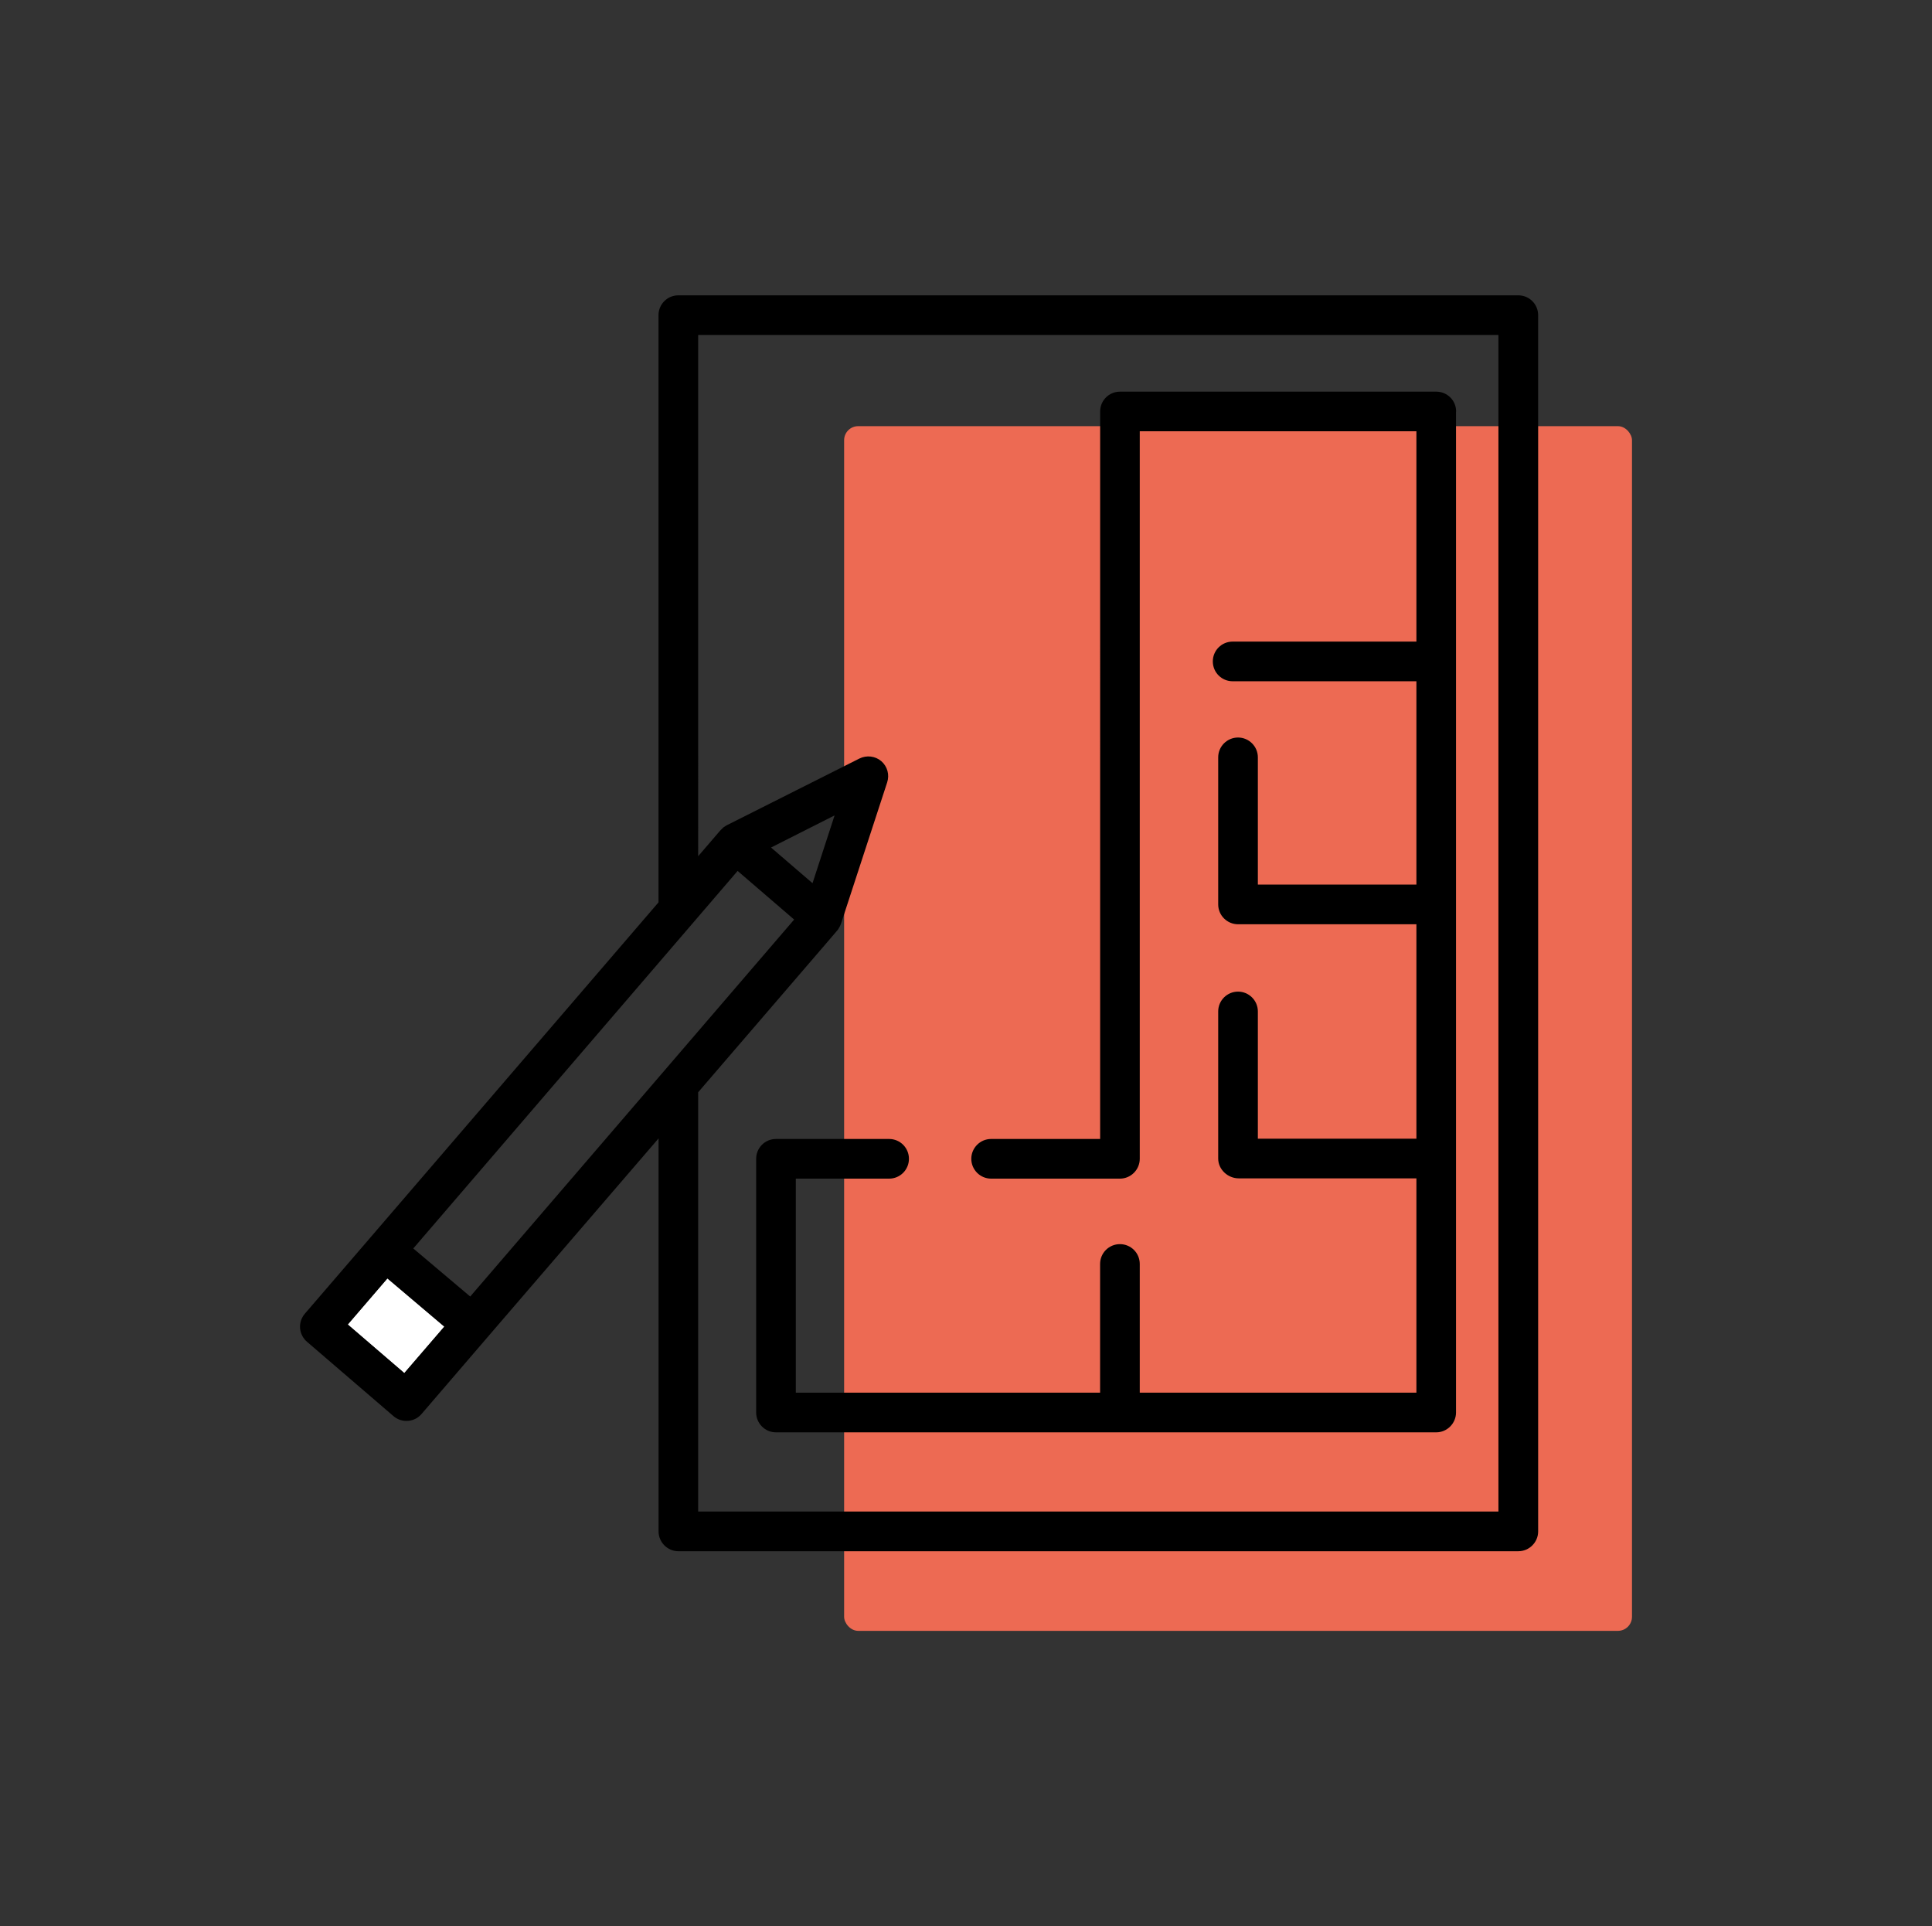
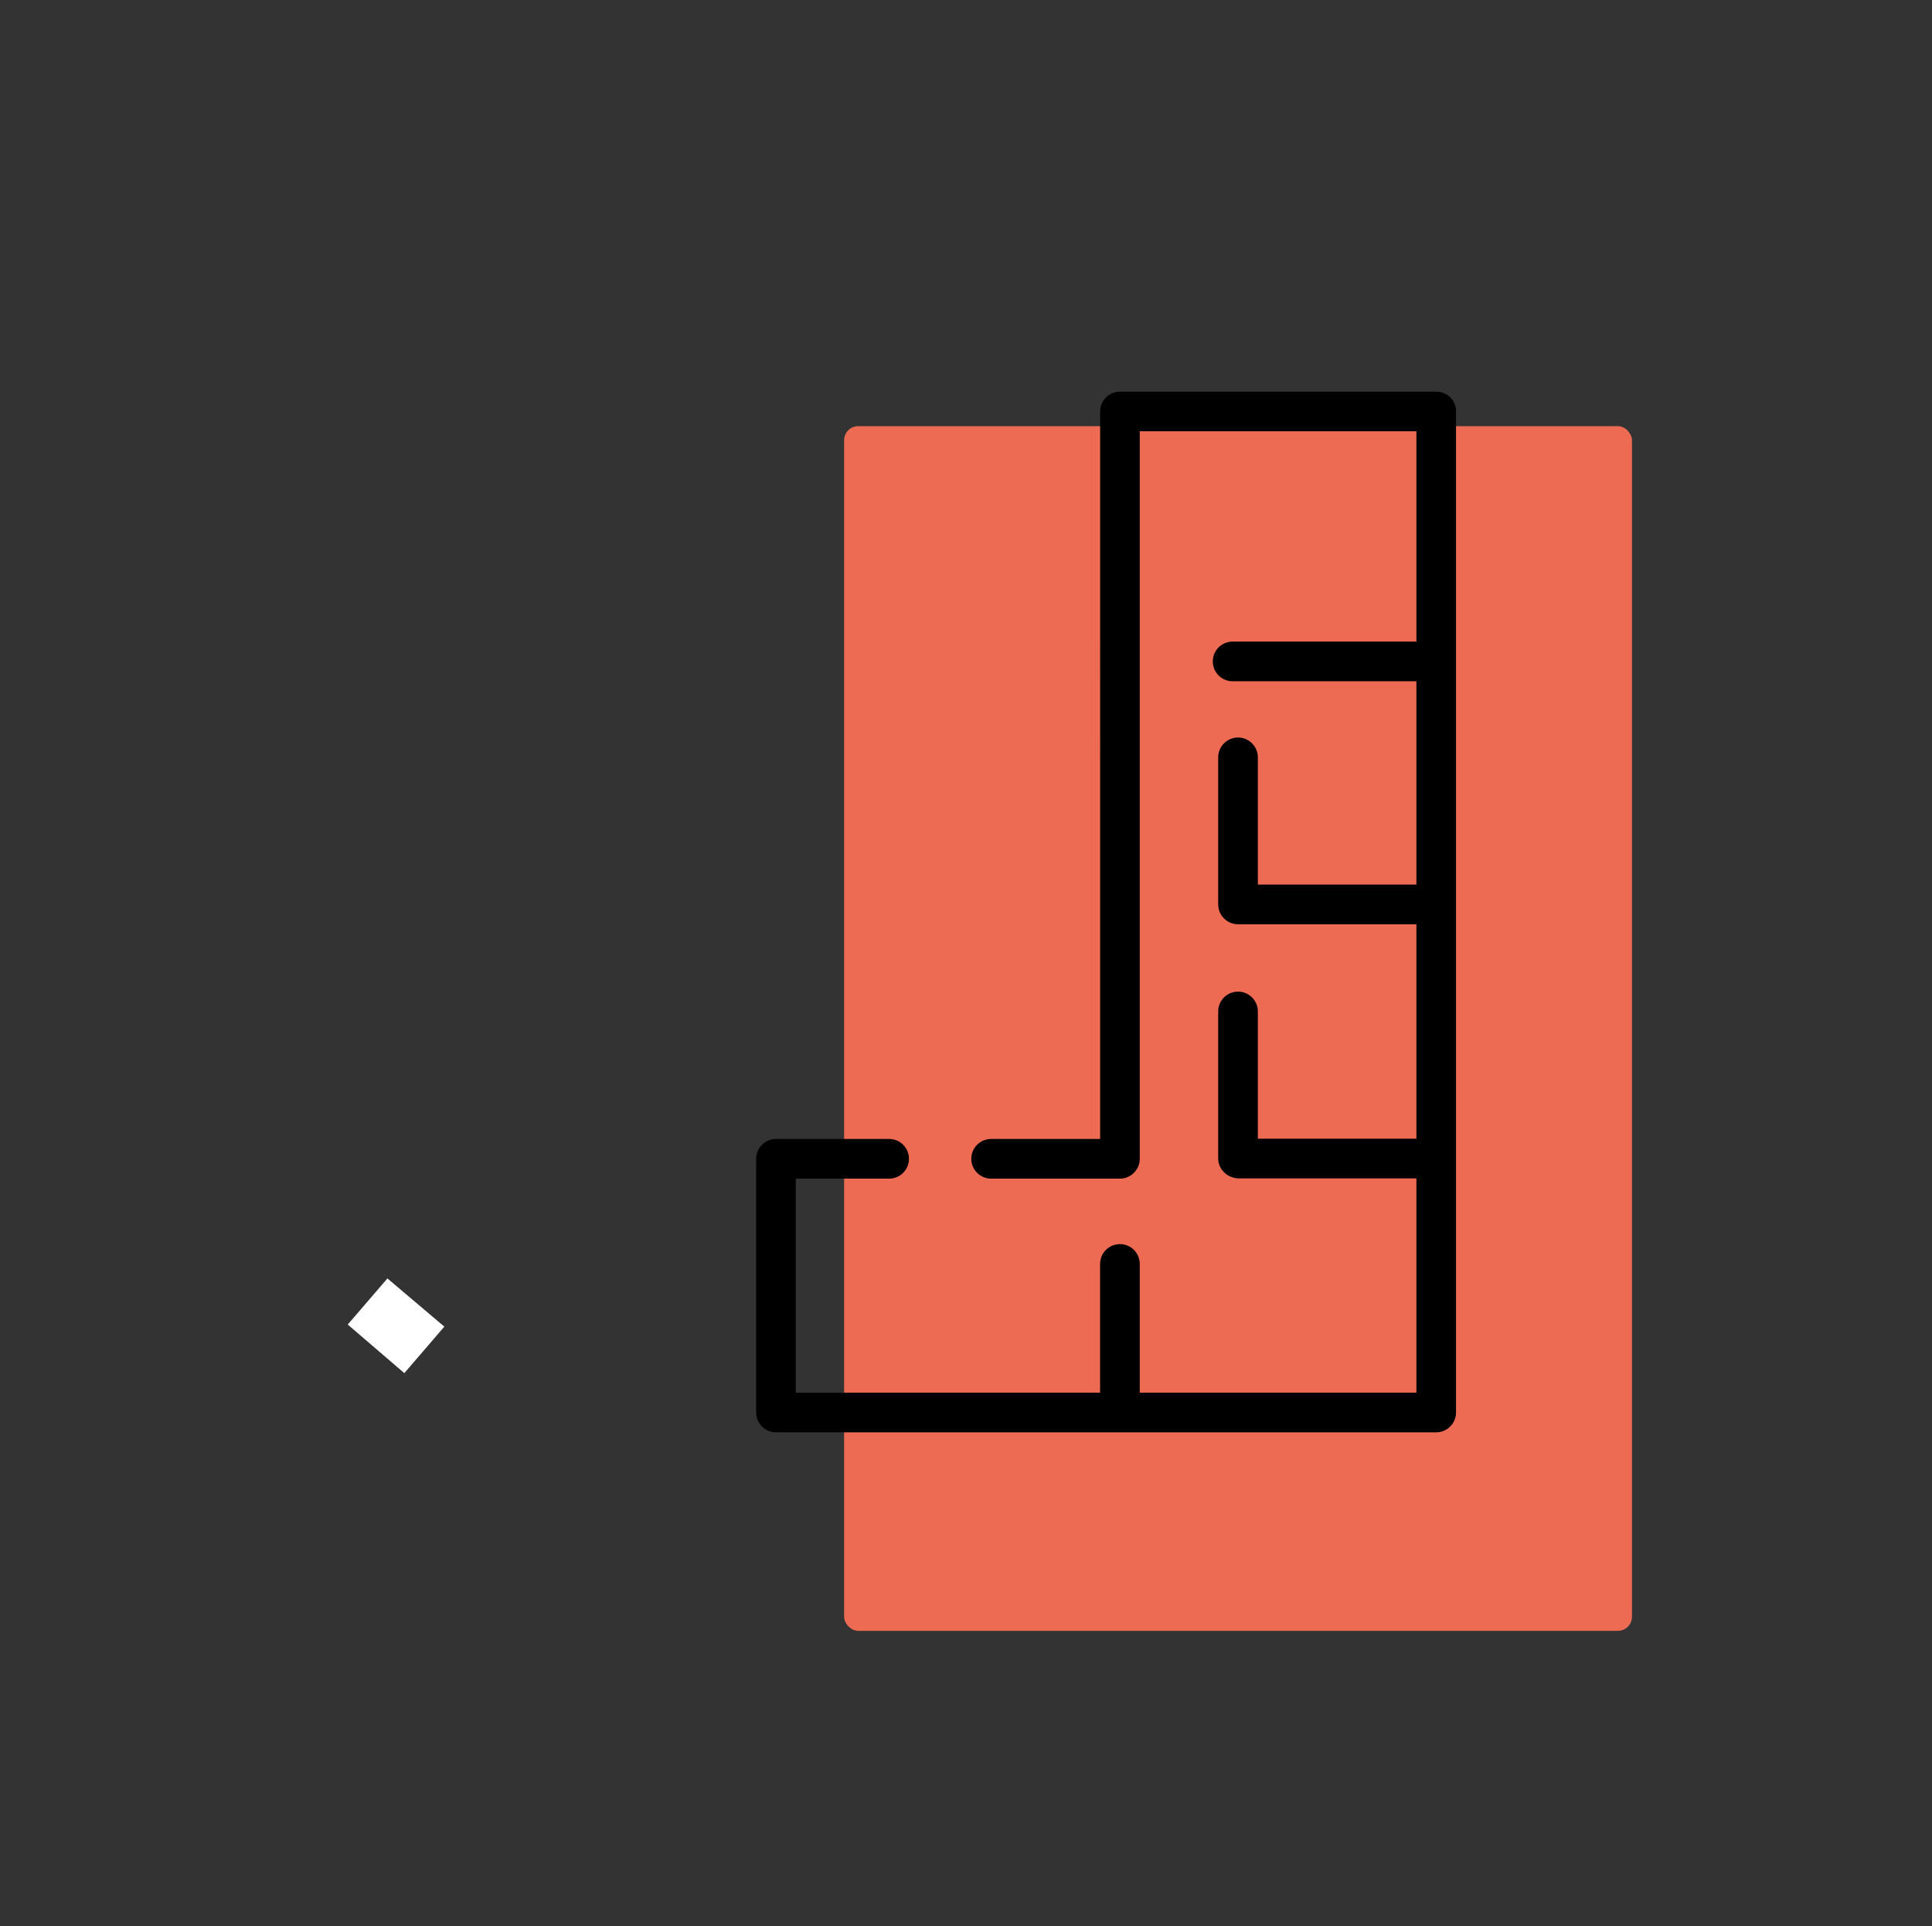
<svg xmlns="http://www.w3.org/2000/svg" id="Ebene_1" viewBox="0 0 344.85 343.78">
  <rect x="0" y="0" width="344.85" height="343.78" fill="#333333" stroke="none" />
  <defs>
    <style>      .st0 {        fill: #fff;      }      .st1 {        fill: #ed6a53;      }    </style>
  </defs>
  <rect class="st1" x="150.67" y="76.06" width="140.63" height="215.01" rx="2.51" ry="2.51" />
  <path d="M259.89,73.44v178.66c0,1.93-1.58,3.54-3.54,3.54h-117.84c-1.96,0-3.54-1.6-3.54-3.54v-45.28c0-1.96,1.58-3.54,3.54-3.54h20.19c1.96,0,3.54,1.58,3.54,3.54s-1.58,3.54-3.54,3.54h-16.65v38.2h54.31v-22.97c0-1.96,1.58-3.54,3.54-3.54s3.54,1.58,3.54,3.54v22.97h49.38v-38.25h-31.7c-1.96,0-3.68-1.58-3.68-3.54v-26.25c0-1.96,1.6-3.54,3.54-3.54s3.54,1.58,3.54,3.54v22.71h28.3v-38.27h-31.84c-1.93,0-3.54-1.58-3.54-3.54v-26.25c0-1.96,1.6-3.54,3.54-3.54s3.54,1.58,3.54,3.54v22.71h28.3v-36.29h-32.8c-1.96,0-3.54-1.58-3.54-3.54s1.58-3.54,3.54-3.54h32.8v-37.54h-49.38v129.85c0,1.93-1.58,3.54-3.54,3.54h-22.99c-1.96,0-3.54-1.6-3.54-3.54s1.58-3.54,3.54-3.54h19.46V73.44c0-1.96,1.58-3.54,3.54-3.54h56.46c1.96,0,3.54,1.58,3.54,3.54Z" />
  <g>
    <polygon class="st0" points="79.31 236.77 72.17 245.07 62.07 236.4 69.15 228.17 79.31 236.77" />
    <g>
-       <path d="M270.99,52.71H121.08c-1.96,0-3.54,1.58-3.54,3.54v104.8l-51.48,59.88-11.65,13.54c-.61.71-.92,1.63-.85,2.57.07.94.52,1.82,1.23,2.43l15.45,13.28c.66.57,1.49.85,2.31.85.99,0,1.98-.4,2.69-1.23l11.77-13.7,30.54-35.49v70.14c0,1.93,1.58,3.54,3.54,3.54h149.92c1.96,0,3.54-1.6,3.54-3.54V56.25c0-1.96-1.58-3.54-3.54-3.54ZM72.17,245.07l-10.09-8.68,7.07-8.23,10.16,8.61-7.15,8.3ZM117.54,192.3l-33.61,39.1-10.16-8.58,43.77-50.94,7.07-8.23,7.05-8.21,10.09,8.68-17.14,19.95-7.07,8.23ZM137.63,151.26l11.34-5.73-3.94,12.1-7.41-6.37ZM267.46,269.77H124.62v-74.83l22.76-26.46,2.08-2.43c.09-.12.19-.24.26-.38.16-.26.31-.54.4-.83l8.23-25.19c.45-1.37.05-2.85-1.04-3.8-1.08-.92-2.62-1.11-3.91-.47l-23.68,11.91c-.17.09-.33.19-.5.31-.09.07-.21.17-.31.28-.09.09-.19.19-.28.28-.05.05-.07.07-.12.12l-3.89,4.53V59.78h142.84v209.98Z" />
-       <path d="M128.91,147.89c-.09.09-.19.19-.28.28v-.02c.09-.09.19-.19.28-.26Z" />
-     </g>
+       </g>
  </g>
</svg>